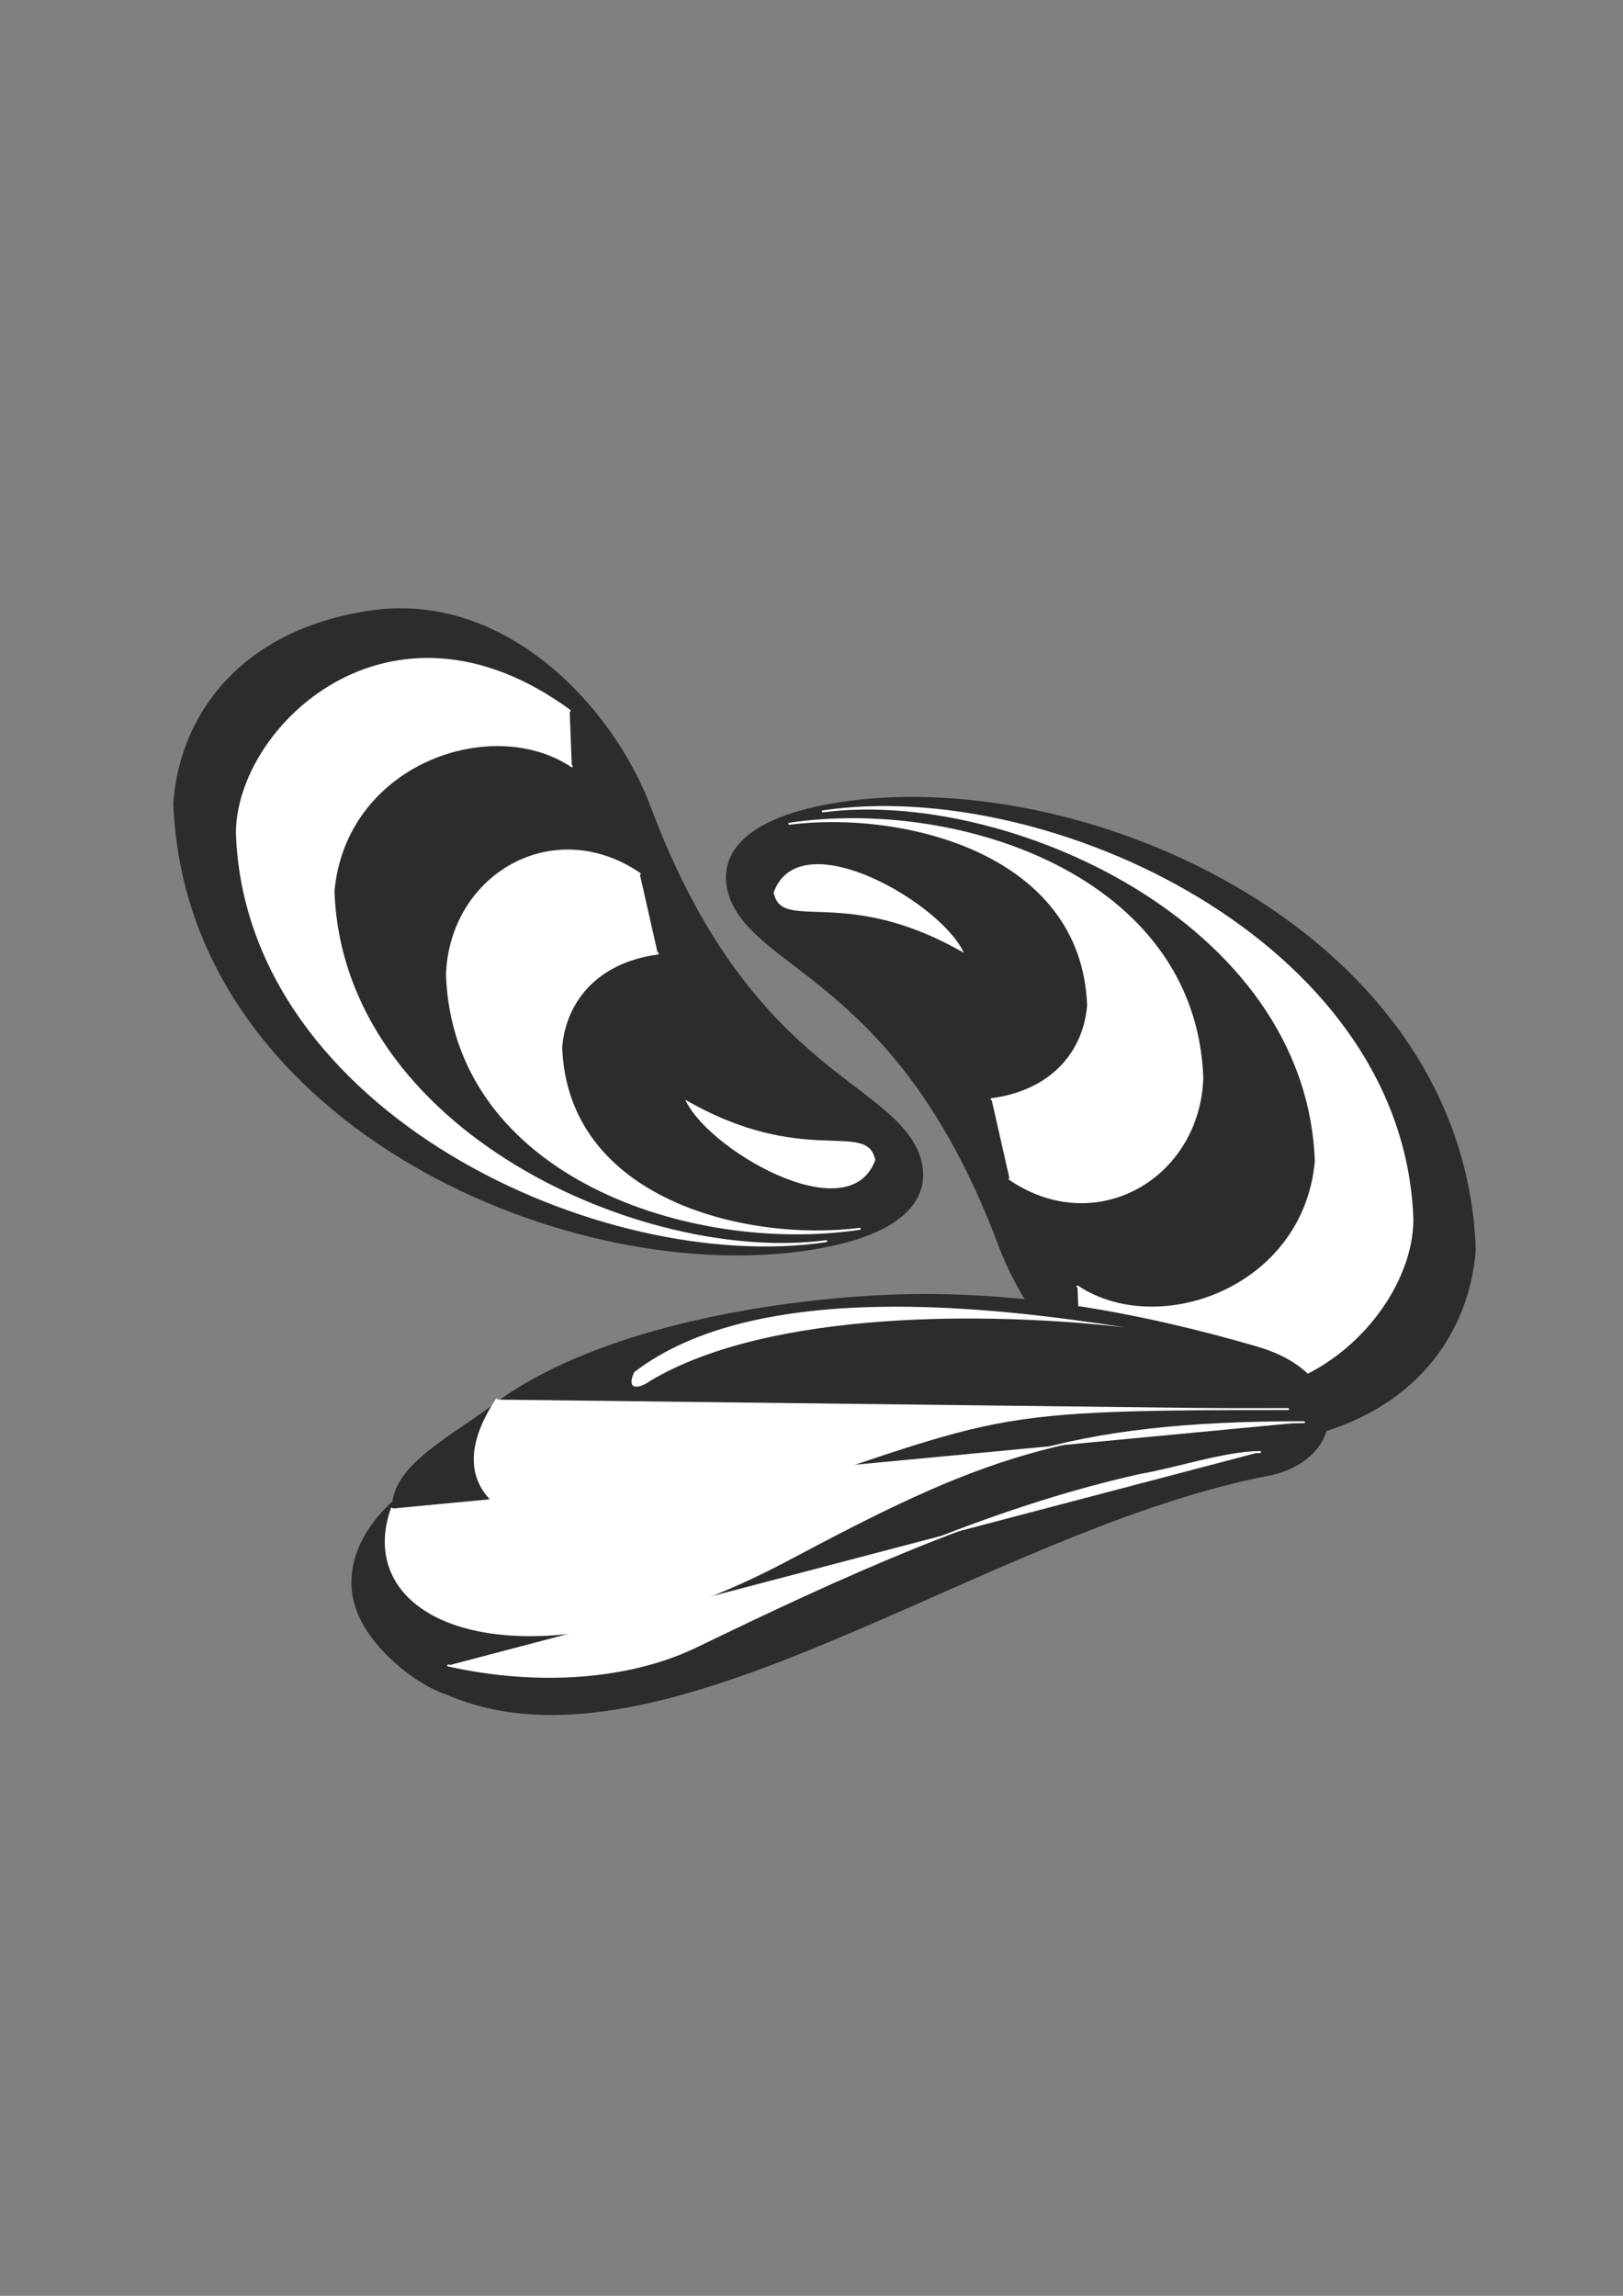
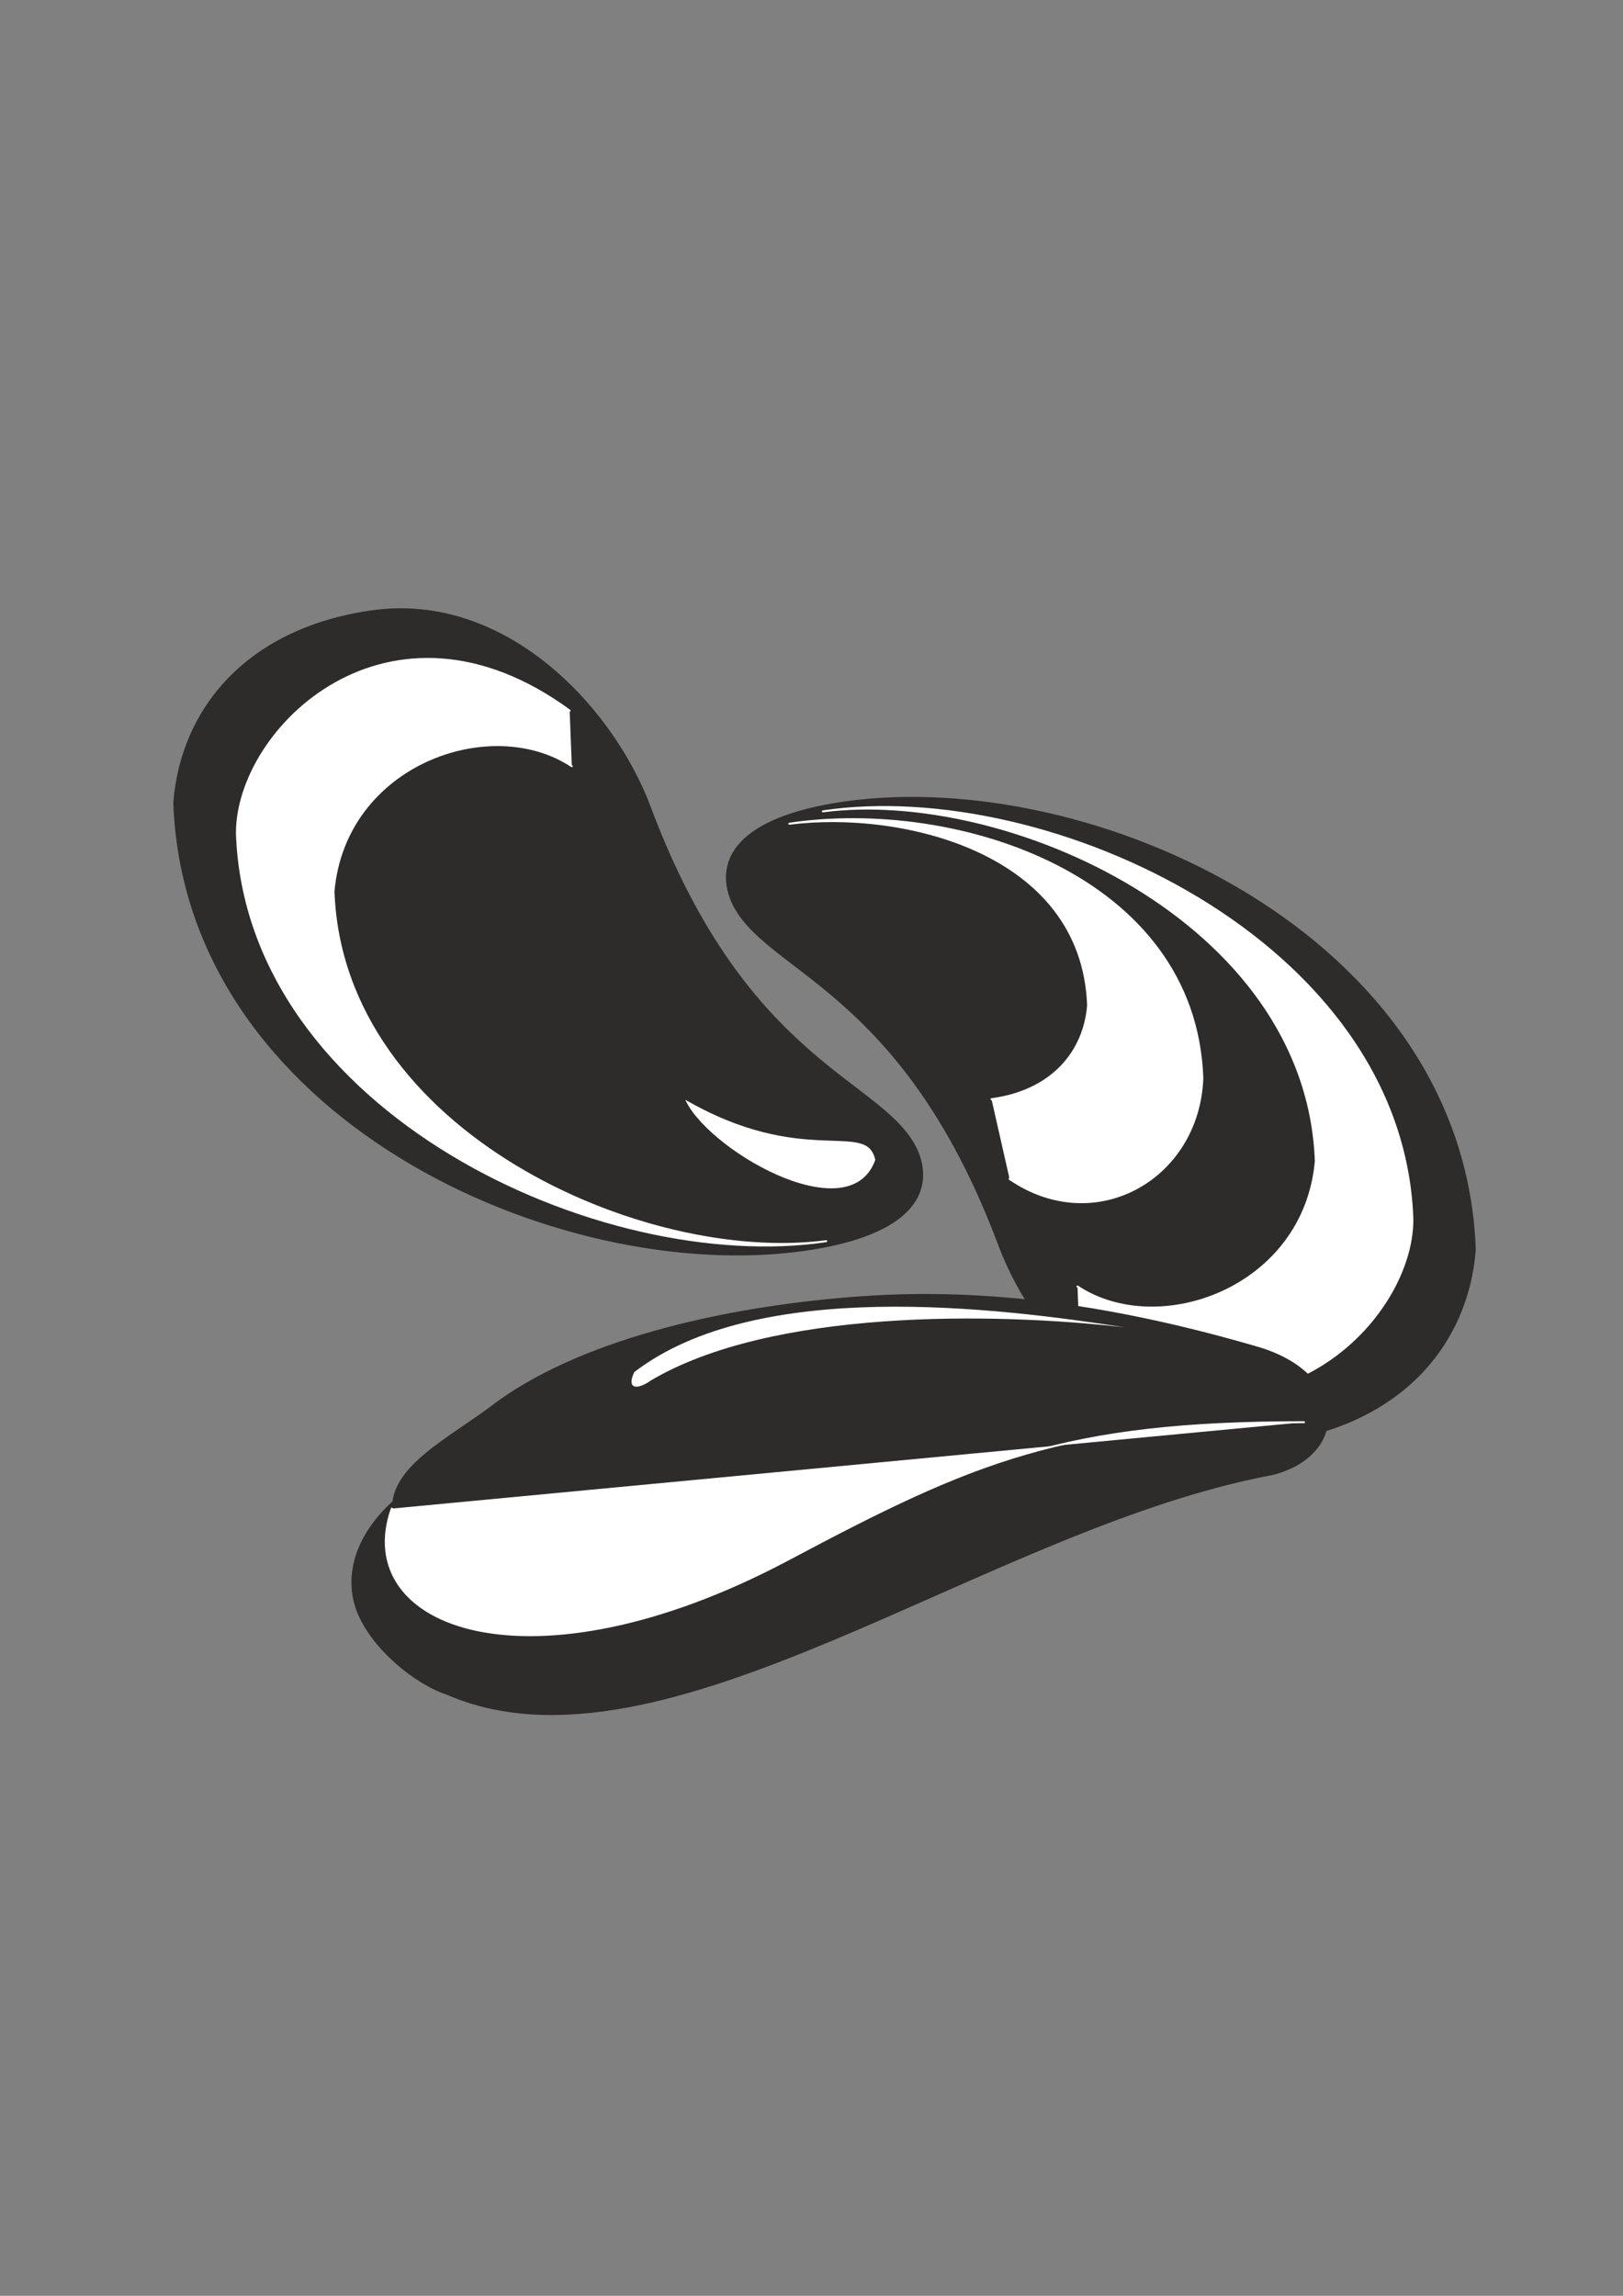
<svg xmlns="http://www.w3.org/2000/svg" height="841.89pt" viewBox="0 0 595.276 841.89" width="595.276pt" version="1.1" id="399a0940-f60f-11ea-9e2d-dcc15c148e23">
  <rect x="0" y="0" width="595.276" height="841.89" fill="#808080" stroke="none" />
  <g>
    <g>
      <path style="stroke-linejoin:round;stroke:#2d2c2b;stroke-linecap:round;stroke-miterlimit:10.433;stroke-width:0.72;fill:#2d2c2b;" d="M 540.926,458.313 C 538.262,492.441 514.286,521.961 468.422,528.441 419.39,535.353 380.15,492.945 366.542,456.657 330.614,360.681 279.566,356.649 268.334,330.081 262.646,315.897 269.774,299.913 310.094,294.225 400.526,281.553 536.894,342.969 540.926,458.313 L 540.926,458.313 Z" />
      <path style="stroke-linejoin:round;stroke:#ffffff;stroke-linecap:round;stroke-miterlimit:10.433;stroke-width:0.72;fill:#ffffff;" d="M 370.286,432.321 C 401.894,453.921 439.694,431.961 440.99,395.313 438.326,321.297 351.206,292.857 289.502,302.073 330.398,296.817 396.998,312.081 399.086,368.673 397.718,385.521 386.126,400.065 363.662,403.089" />
      <path style="stroke-linejoin:round;stroke:#ffffff;stroke-linecap:round;stroke-miterlimit:10.433;stroke-width:0.72;fill:#ffffff;" d="M 395.99,492.153 C 462.086,540.537 518.246,485.529 518.03,447.009 514.43,345.201 384.398,285.225 301.814,297.537 368.558,288.681 479.438,337.281 482.606,425.841 478.43,472.497 424.934,491.505 395.198,471.777" />
-       <path style="stroke-linejoin:round;stroke:#2d2c2b;stroke-linecap:round;stroke-miterlimit:10.433;stroke-width:0.72;fill:#ffffff;" d="M 354.23,350.241 C 309.806,324.177 286.55,343.041 283.382,327.273 293.174,299.697 347.462,331.881 354.23,350.241 L 354.23,350.241 Z" />
    </g>
    <g>
      <path style="stroke-linejoin:round;stroke:#2d2c2b;stroke-linecap:round;stroke-miterlimit:10.433;stroke-width:0.72;fill:#2d2c2b;" d="M 63.926,294.297 C 66.59,260.169 90.566,230.649 136.43,224.169 185.462,217.257 224.702,259.665 238.31,295.953 274.238,392.001 325.286,396.033 336.518,422.529 342.206,436.713 335.078,452.697 294.758,458.385 204.326,471.057 67.958,409.713 63.926,294.297 L 63.926,294.297 Z" />
-       <path style="stroke-linejoin:round;stroke:#ffffff;stroke-linecap:round;stroke-miterlimit:10.433;stroke-width:0.72;fill:#ffffff;" d="M 234.638,320.433 C 203.03,298.833 165.23,320.793 163.934,357.441 166.598,431.385 253.718,459.825 315.35,450.609 274.526,455.865 207.926,440.601 205.838,384.081 207.206,367.233 218.798,352.689 241.262,349.665" />
      <path style="stroke-linejoin:round;stroke:#ffffff;stroke-linecap:round;stroke-miterlimit:10.433;stroke-width:0.72;fill:#ffffff;" d="M 208.934,260.601 C 142.838,212.217 86.678,267.153 86.894,305.673 90.494,407.481 220.526,467.457 303.038,455.145 236.366,464.001 125.486,415.401 122.318,326.841 126.494,280.185 179.99,261.249 209.726,280.977" />
-       <path style="stroke-linejoin:round;stroke:#2d2c2b;stroke-linecap:round;stroke-miterlimit:10.433;stroke-width:0.72;fill:#ffffff;" d="M 250.622,402.441 C 294.974,428.505 318.23,409.713 321.398,425.409 311.534,452.985 257.39,420.801 250.622,402.441 L 250.622,402.441 Z" />
+       <path style="stroke-linejoin:round;stroke:#2d2c2b;stroke-linecap:round;stroke-miterlimit:10.433;stroke-width:0.72;fill:#ffffff;" d="M 250.622,402.441 C 294.974,428.505 318.23,409.713 321.398,425.409 311.534,452.985 257.39,420.801 250.622,402.441 Z" />
    </g>
    <g>
      <path style="stroke-linejoin:round;stroke:#2d2c2b;stroke-linecap:round;stroke-miterlimit:10.433;stroke-width:0.72;fill:#2d2c2b;" d="M 163.934,621.105 C 152.054,617.145 136.358,604.113 131.246,590.865 126.134,577.617 131.03,562.785 144.278,550.761 146.222,536.145 166.526,526.641 182.942,513.969 215.99,490.281 269.702,478.905 316.502,475.665 363.302,472.425 410.174,479.337 461.078,494.169 494.342,503.817 494.63,533.481 466.694,540.537 361.07,560.265 243.422,655.593 163.934,621.105 L 163.934,621.105 Z" />
-       <path style="stroke-linejoin:round;stroke:#ffffff;stroke-linecap:round;stroke-miterlimit:10.433;stroke-width:0.72;fill:#ffffff;" d="M 462.158,532.473 C 449.63,532.473 430.91,538.737 418.382,540.825 362.078,553.353 307.646,578.481 255.446,603.753 231.83,615.201 198.71,618.369 164.366,610.737" />
      <path style="stroke-linejoin:round;stroke:#ffffff;stroke-linecap:round;stroke-miterlimit:10.433;stroke-width:0.72;fill:#ffffff;" d="M 143.702,553.209 C 128.366,596.913 194.39,622.185 289.142,571.857 357.254,535.641 390.086,521.529 478.286,521.529" />
-       <path style="stroke-linejoin:round;stroke:#ffffff;stroke-linecap:round;stroke-miterlimit:10.433;stroke-width:0.72;fill:#ffffff;" d="M 182.15,513.249 C 152.27,558.537 213.182,568.473 244.574,559.761 372.086,518.721 349.478,516.705 472.454,516.705" />
      <path style="fill:#ffffff;" d="M 238.67,506.265 C 282.662,480.129 363.734,481.137 412.622,486.753 365.03,479.409 277.622,468.609 232.622,503.169 229.598,509.649 233.918,509.649 238.67,506.265 L 238.67,506.265 Z" />
    </g>
  </g>
</svg>